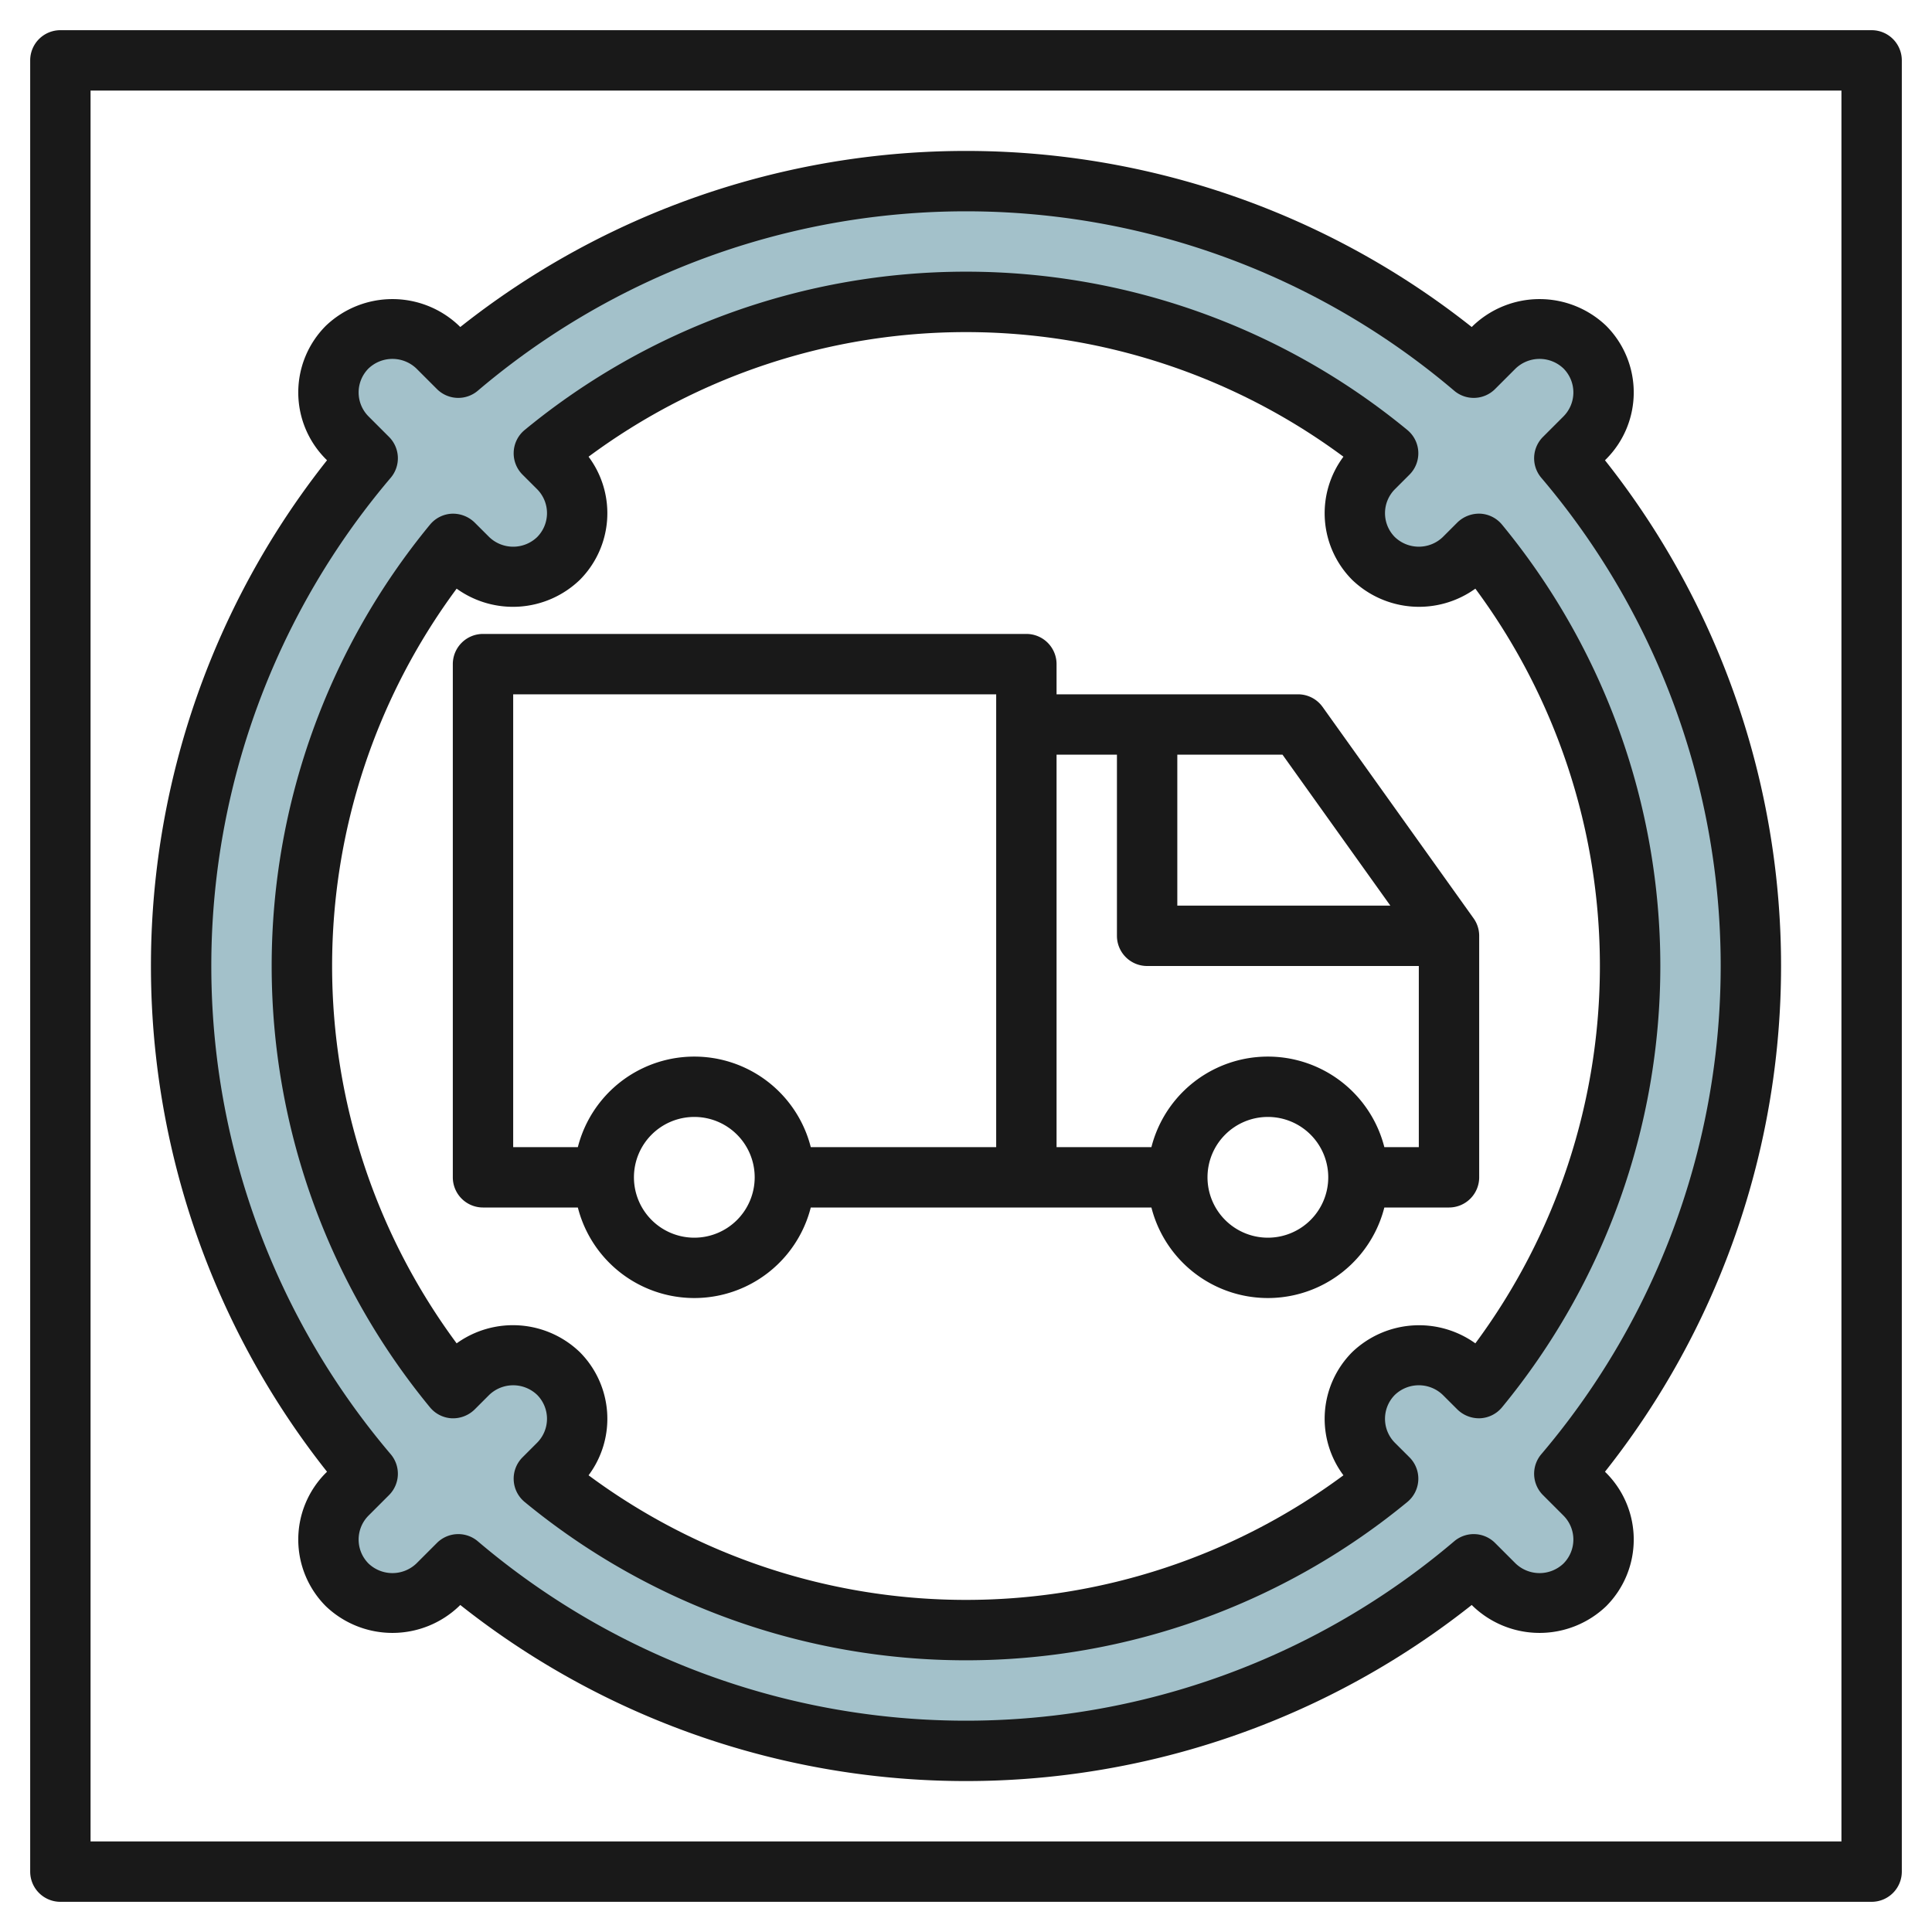
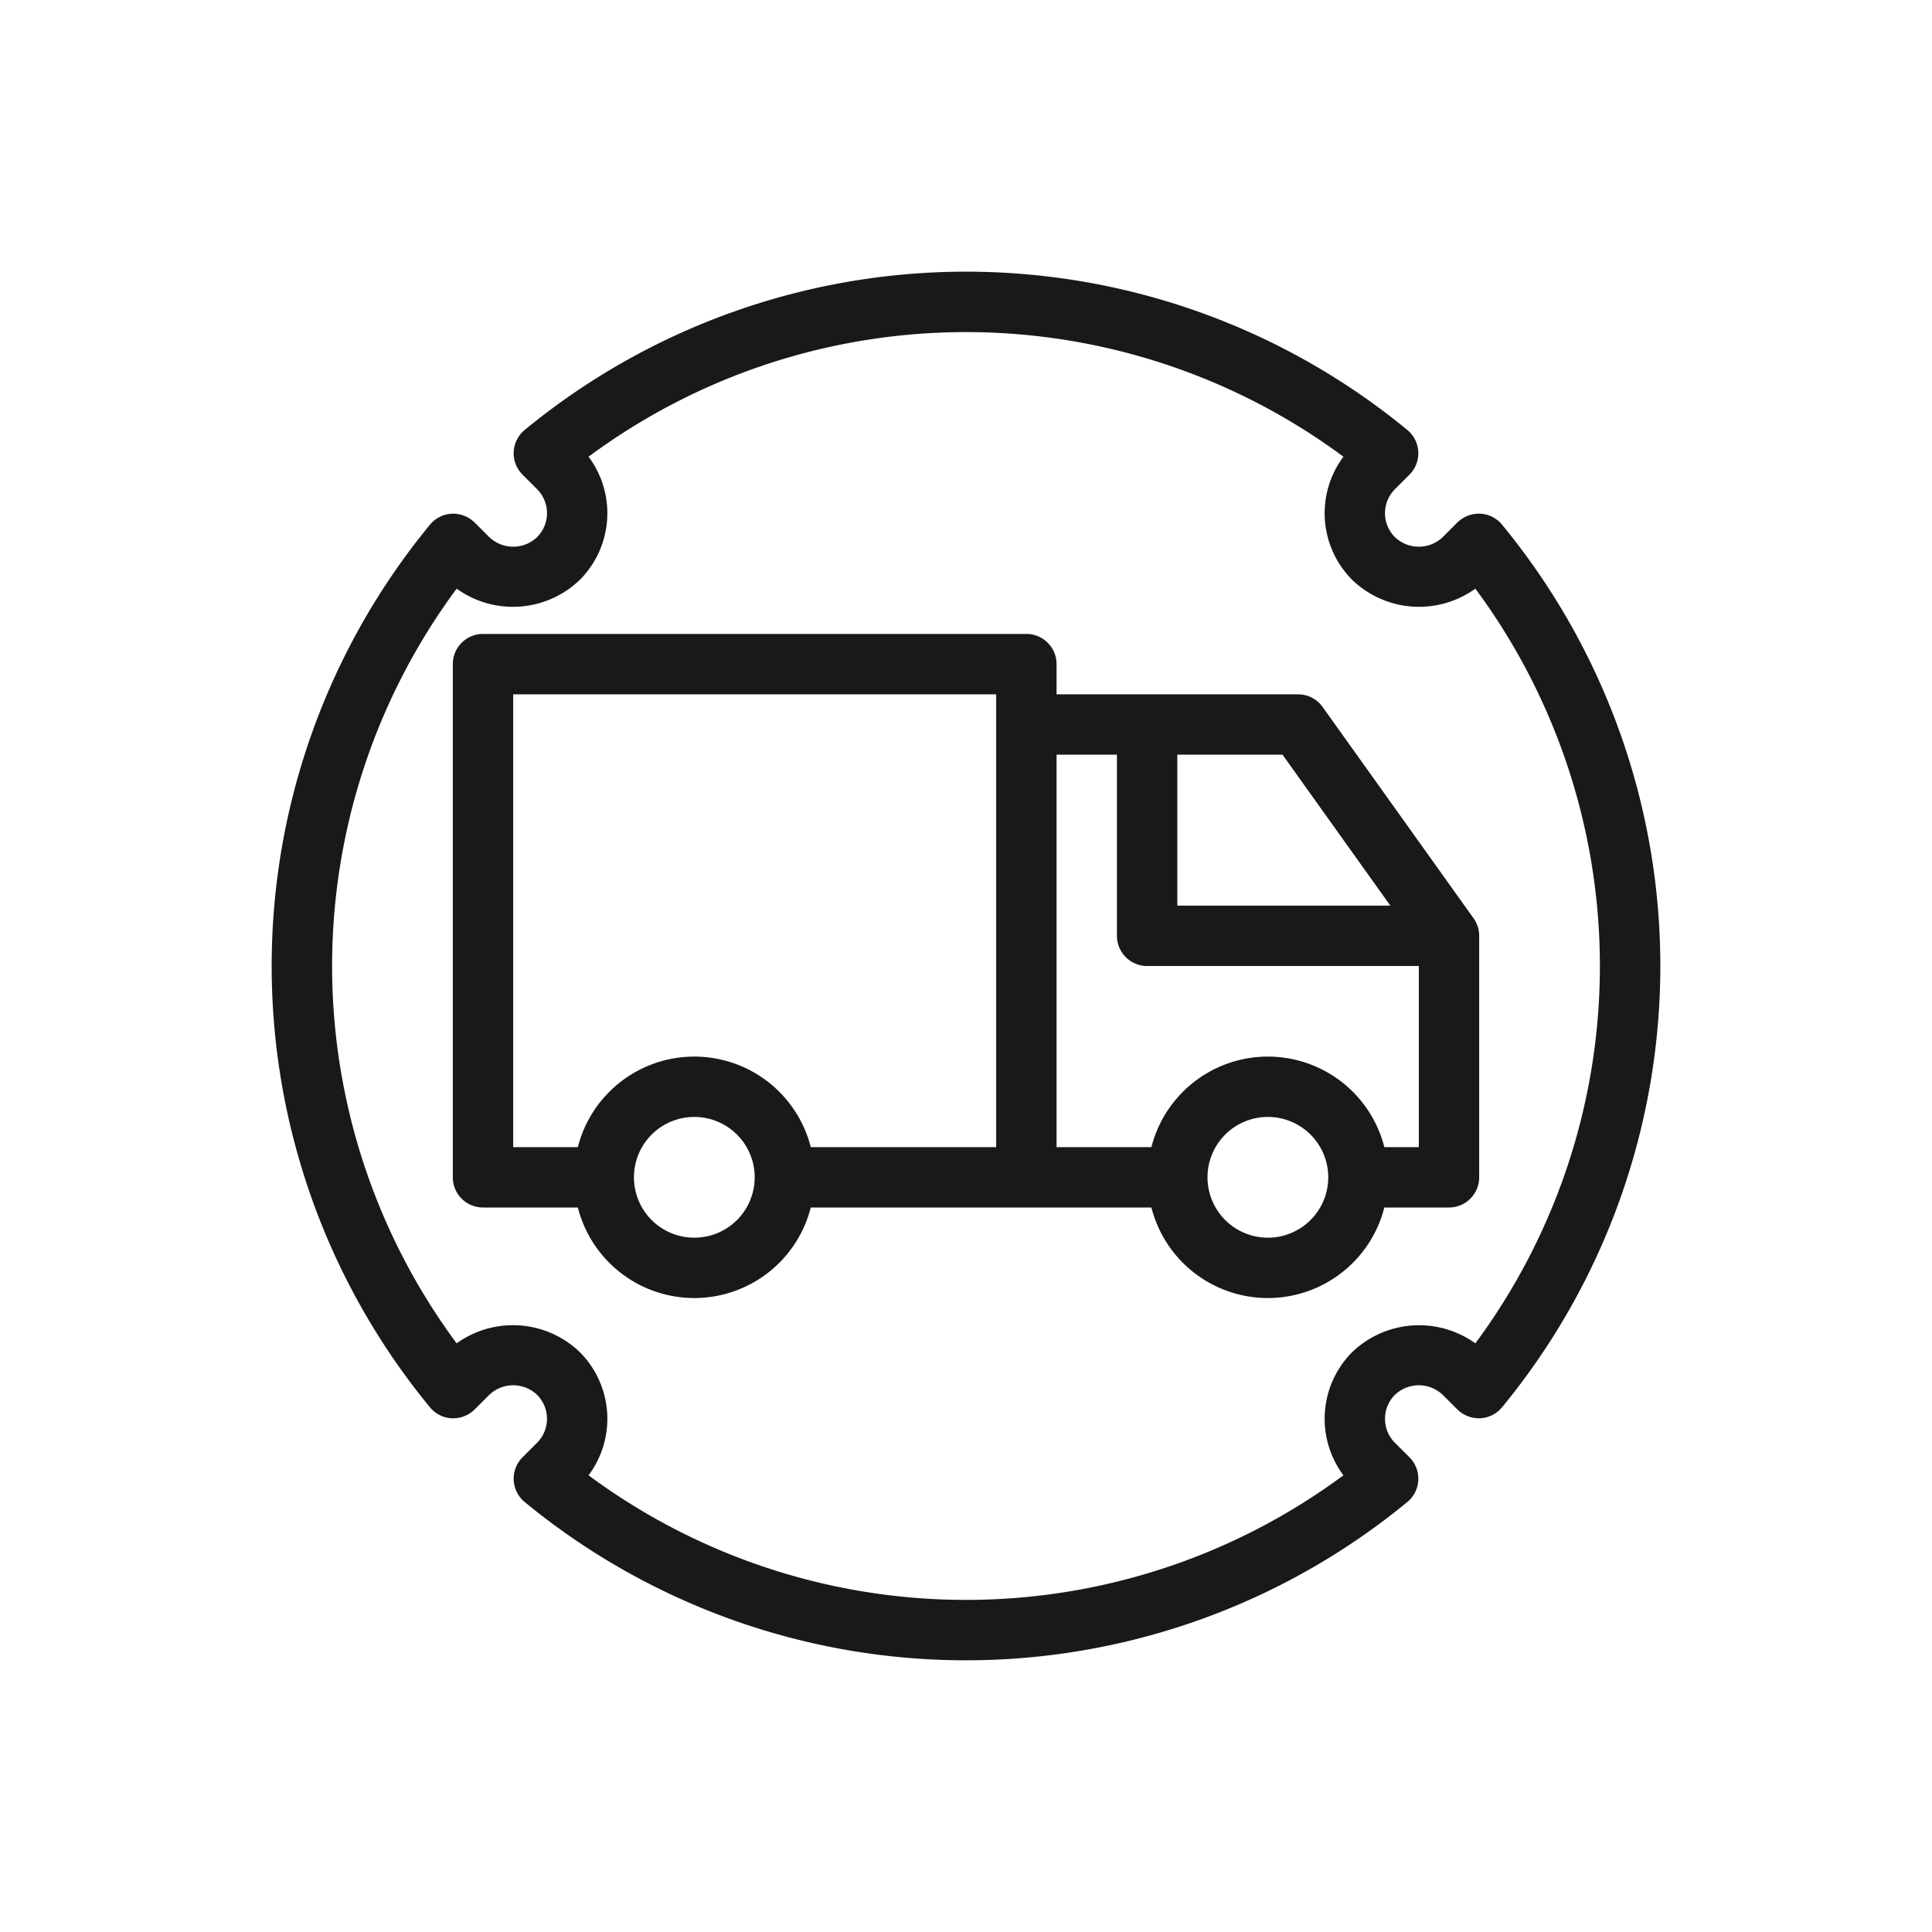
<svg xmlns="http://www.w3.org/2000/svg" id="Layer_3" height="512" viewBox="0 0 64 64" width="512" data-name="Layer 3">
-   <path d="m51.819 48.819a25.973 25.973 0 0 0 0-33.638l.681-.681a2.121 2.121 0 0 0 -3-3l-.681.681a25.973 25.973 0 0 0 -33.638 0l-.681-.681a2.121 2.121 0 0 0 -3 3l.681.681a25.973 25.973 0 0 0 0 33.638l-.681.681a2.121 2.121 0 0 0 3 3l.681-.681a25.973 25.973 0 0 0 33.638 0l.681.681a2.121 2.121 0 0 0 3-3zm-2.835-2.835-.484-.484a2.121 2.121 0 0 0 -3 3l.484.484a22 22 0 0 1 -27.968 0l.484-.484a2.121 2.121 0 0 0 -3-3l-.484.484a22 22 0 0 1 0-27.968l.484.484a2.121 2.121 0 0 0 3-3l-.484-.484a22 22 0 0 1 27.968 0l-.484.484a2.121 2.121 0 0 0 3 3l.484-.484a22 22 0 0 1 0 27.968z" fill="#a3c1ca" />
  <g fill="#191919">
-     <path d="m62 1h-60a1 1 0 0 0 -1 1v60a1 1 0 0 0 1 1h60a1 1 0 0 0 1-1v-60a1 1 0 0 0 -1-1zm-1 60h-58v-58h58z" />
    <path d="m16 40h3.142a3.981 3.981 0 0 0 7.716 0h11.284a3.981 3.981 0 0 0 7.716 0h2.142a1 1 0 0 0 1-1v-8a.994.994 0 0 0 -.187-.581l-5-7a1 1 0 0 0 -.813-.419h-8v-1a1 1 0 0 0 -1-1h-18a1 1 0 0 0 -1 1v17a1 1 0 0 0 1 1zm7 1a2 2 0 1 1 2-2 2 2 0 0 1 -2 2zm19 0a2 2 0 1 1 2-2 2 2 0 0 1 -2 2zm4.057-11h-7.057v-5h3.485zm-9.057-5v6a1 1 0 0 0 1 1h9v6h-1.142a3.981 3.981 0 0 0 -7.716 0h-3.142v-13zm-20-2h16v15h-6.142a3.981 3.981 0 0 0 -7.716 0h-2.142z" />
-     <path d="m10.833 48.753-.04.04a3.125 3.125 0 0 0 0 4.414 3.194 3.194 0 0 0 4.414 0l.04-.04a26.975 26.975 0 0 0 33.506 0l.04.04a3.194 3.194 0 0 0 4.414 0 3.125 3.125 0 0 0 0-4.414l-.04-.04a26.975 26.975 0 0 0 0-33.506l.04-.04a3.125 3.125 0 0 0 0-4.414 3.194 3.194 0 0 0 -4.414 0l-.04.04a26.975 26.975 0 0 0 -33.506 0l-.04-.04a3.194 3.194 0 0 0 -4.414 0 3.125 3.125 0 0 0 0 4.414l.04.04a26.975 26.975 0 0 0 0 33.506zm2.055-34.279-.681-.681a1.125 1.125 0 0 1 0-1.586 1.148 1.148 0 0 1 1.586 0l.681.681a1 1 0 0 0 1.354.055 24.975 24.975 0 0 1 32.344 0 1 1 0 0 0 1.354-.055l.681-.681a1.148 1.148 0 0 1 1.586 0 1.125 1.125 0 0 1 0 1.586l-.681.681a1 1 0 0 0 -.054 1.354 24.978 24.978 0 0 1 0 32.344 1 1 0 0 0 .054 1.354l.681.681a1.125 1.125 0 0 1 0 1.586 1.148 1.148 0 0 1 -1.586 0l-.681-.681a1 1 0 0 0 -1.354-.055 24.975 24.975 0 0 1 -32.344 0 1 1 0 0 0 -1.354.055l-.681.681a1.148 1.148 0 0 1 -1.586 0 1.125 1.125 0 0 1 0-1.586l.681-.681a1 1 0 0 0 .054-1.354 24.978 24.978 0 0 1 0-32.344 1 1 0 0 0 -.054-1.354z" />
    <path d="m14.244 46.62a1 1 0 0 0 .724.363 1.026 1.026 0 0 0 .755-.292l.484-.484a1.148 1.148 0 0 1 1.586 0 1.124 1.124 0 0 1 0 1.585l-.484.484a1 1 0 0 0 .071 1.479 23 23 0 0 0 29.24 0 1 1 0 0 0 .071-1.479l-.484-.483a1.125 1.125 0 0 1 0-1.586 1.147 1.147 0 0 1 1.586 0l.484.483a1.024 1.024 0 0 0 .755.292 1 1 0 0 0 .724-.363 23 23 0 0 0 0-29.24 1 1 0 0 0 -.724-.363 1.031 1.031 0 0 0 -.755.292l-.484.484a1.148 1.148 0 0 1 -1.586 0 1.124 1.124 0 0 1 0-1.585l.484-.484a1 1 0 0 0 -.071-1.479 23 23 0 0 0 -29.24 0 1 1 0 0 0 -.071 1.479l.484.483a1.125 1.125 0 0 1 0 1.586 1.147 1.147 0 0 1 -1.586 0l-.484-.483a1.029 1.029 0 0 0 -.755-.292 1 1 0 0 0 -.724.363 23 23 0 0 0 0 29.24zm.883-27.12a3.193 3.193 0 0 0 4.08-.291 3.128 3.128 0 0 0 .29-4.08 21 21 0 0 1 25.006 0 3.128 3.128 0 0 0 .29 4.08 3.194 3.194 0 0 0 4.08.291 21 21 0 0 1 0 25 3.2 3.2 0 0 0 -4.08.291 3.128 3.128 0 0 0 -.29 4.08 21 21 0 0 1 -25.006 0 3.128 3.128 0 0 0 -.29-4.08 3.194 3.194 0 0 0 -4.08-.291 21 21 0 0 1 0-25z" />
  </g>
</svg>